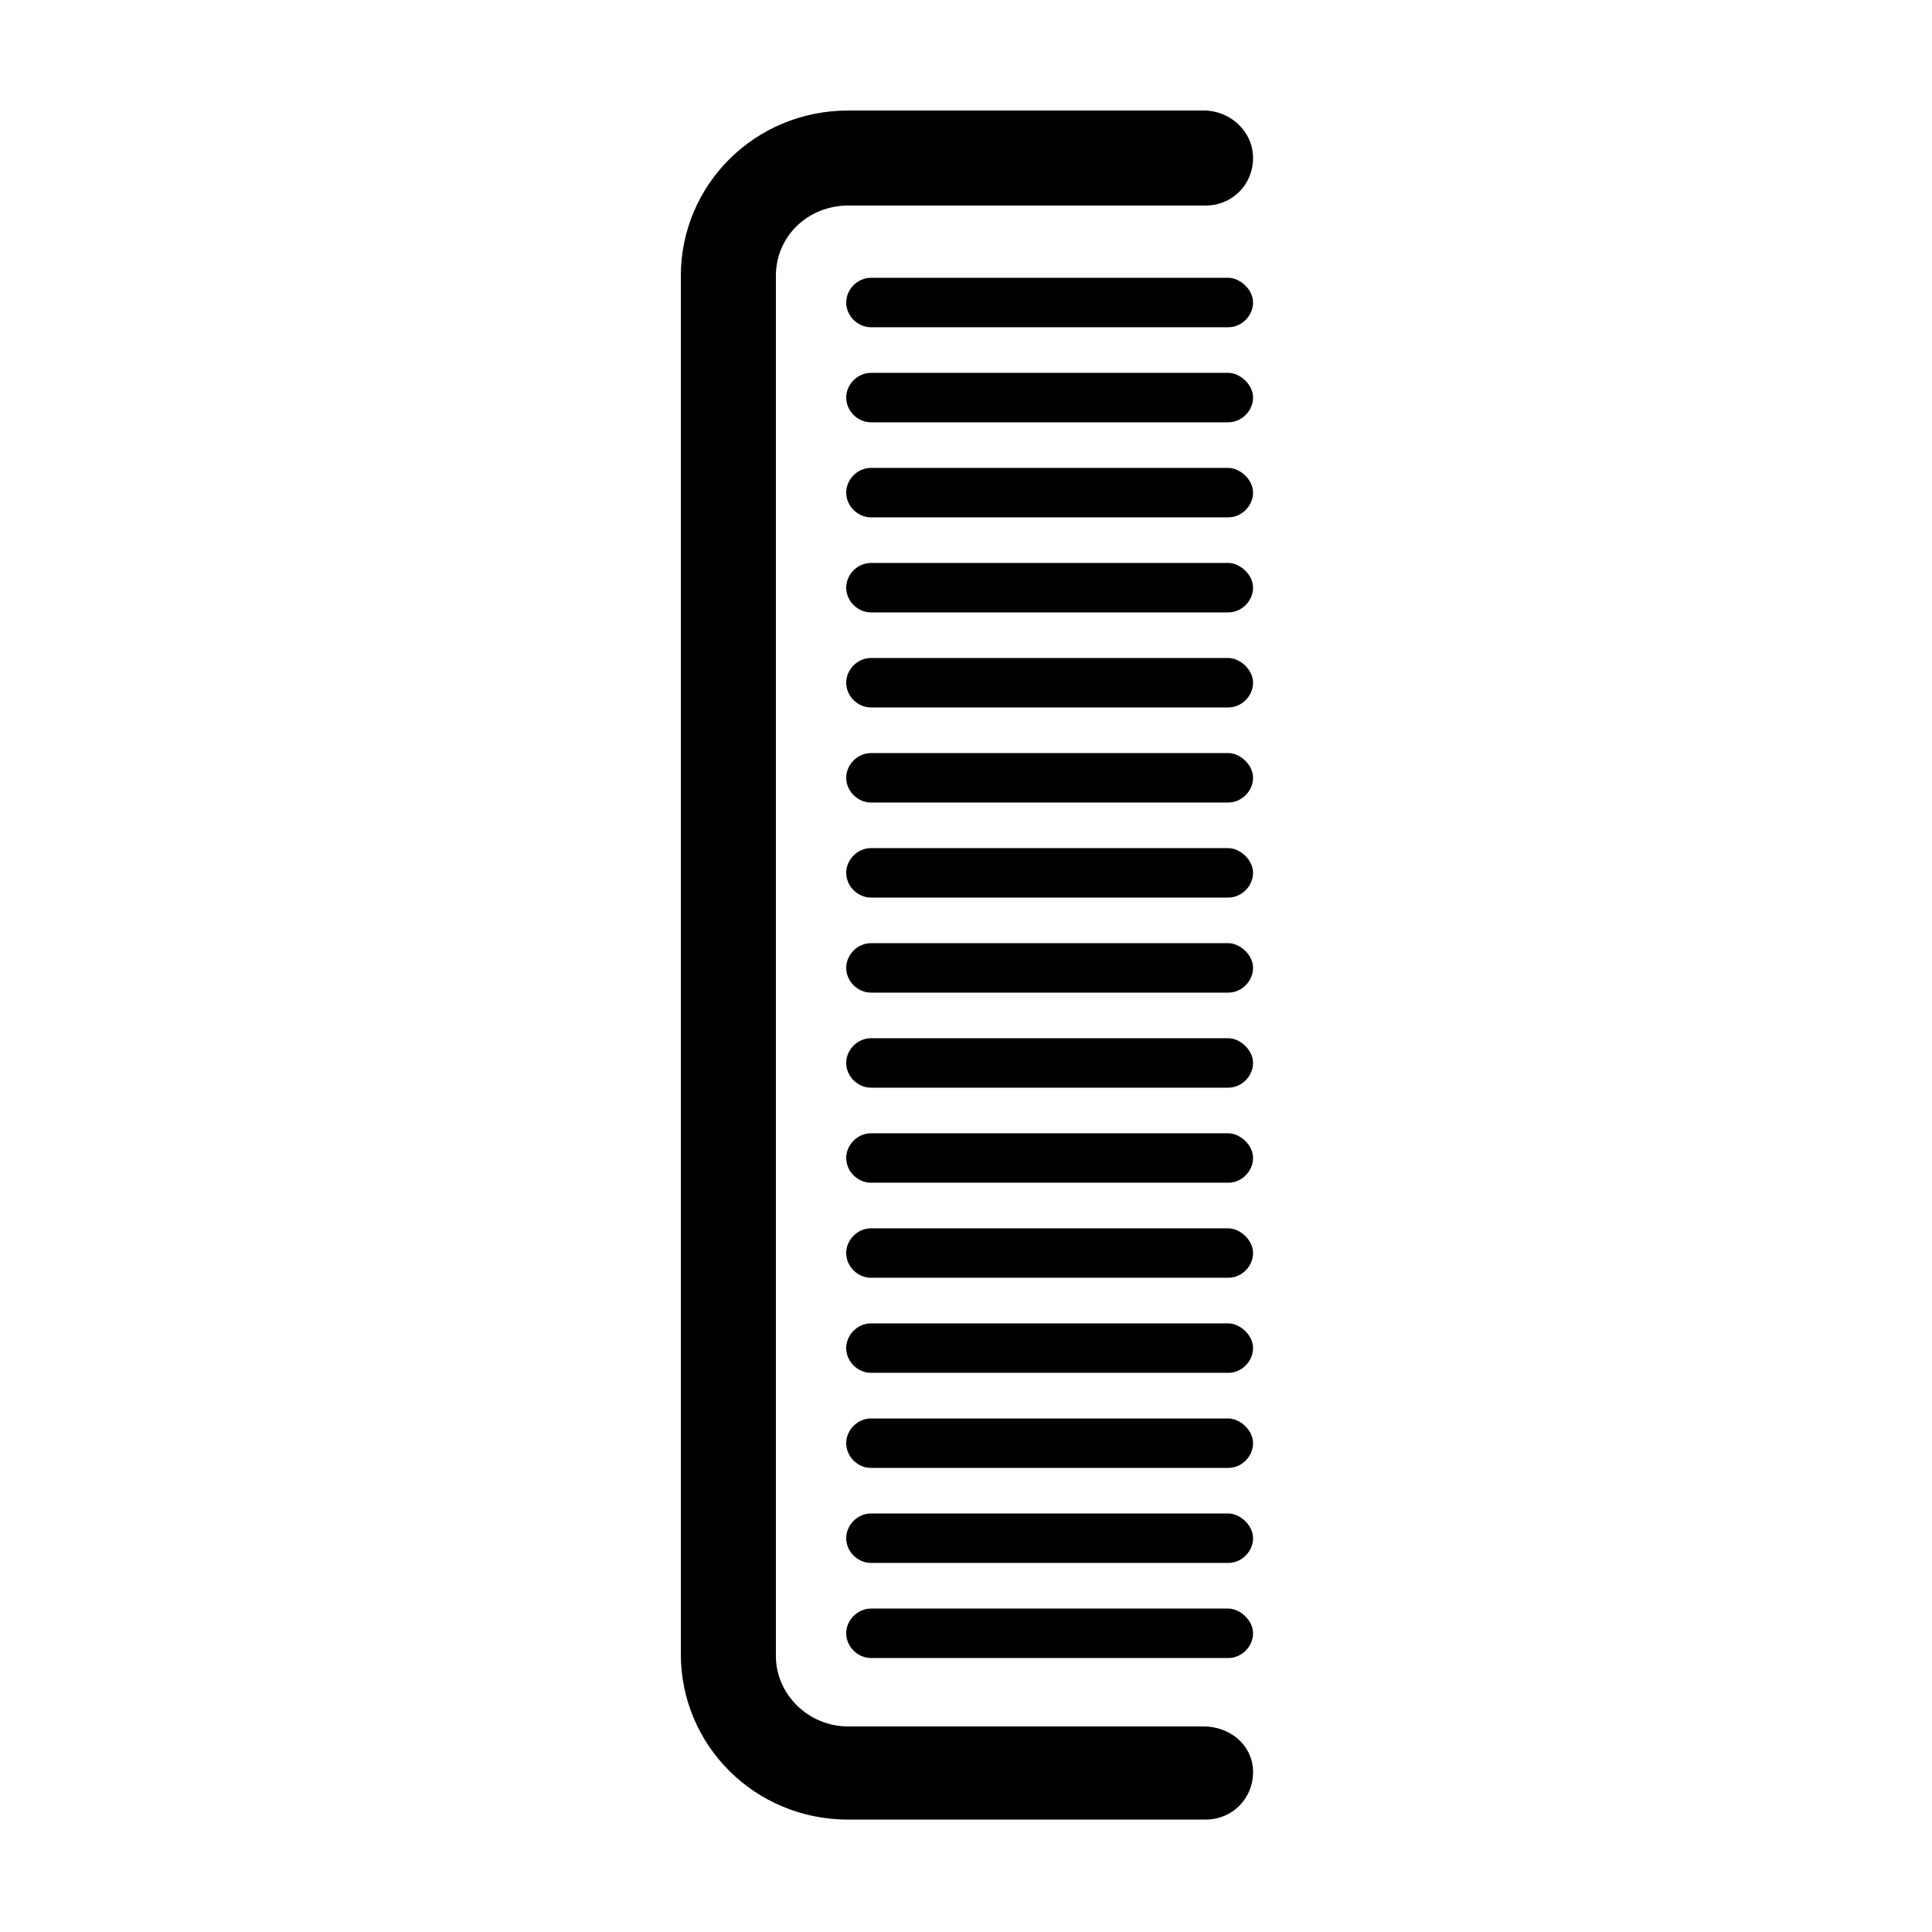
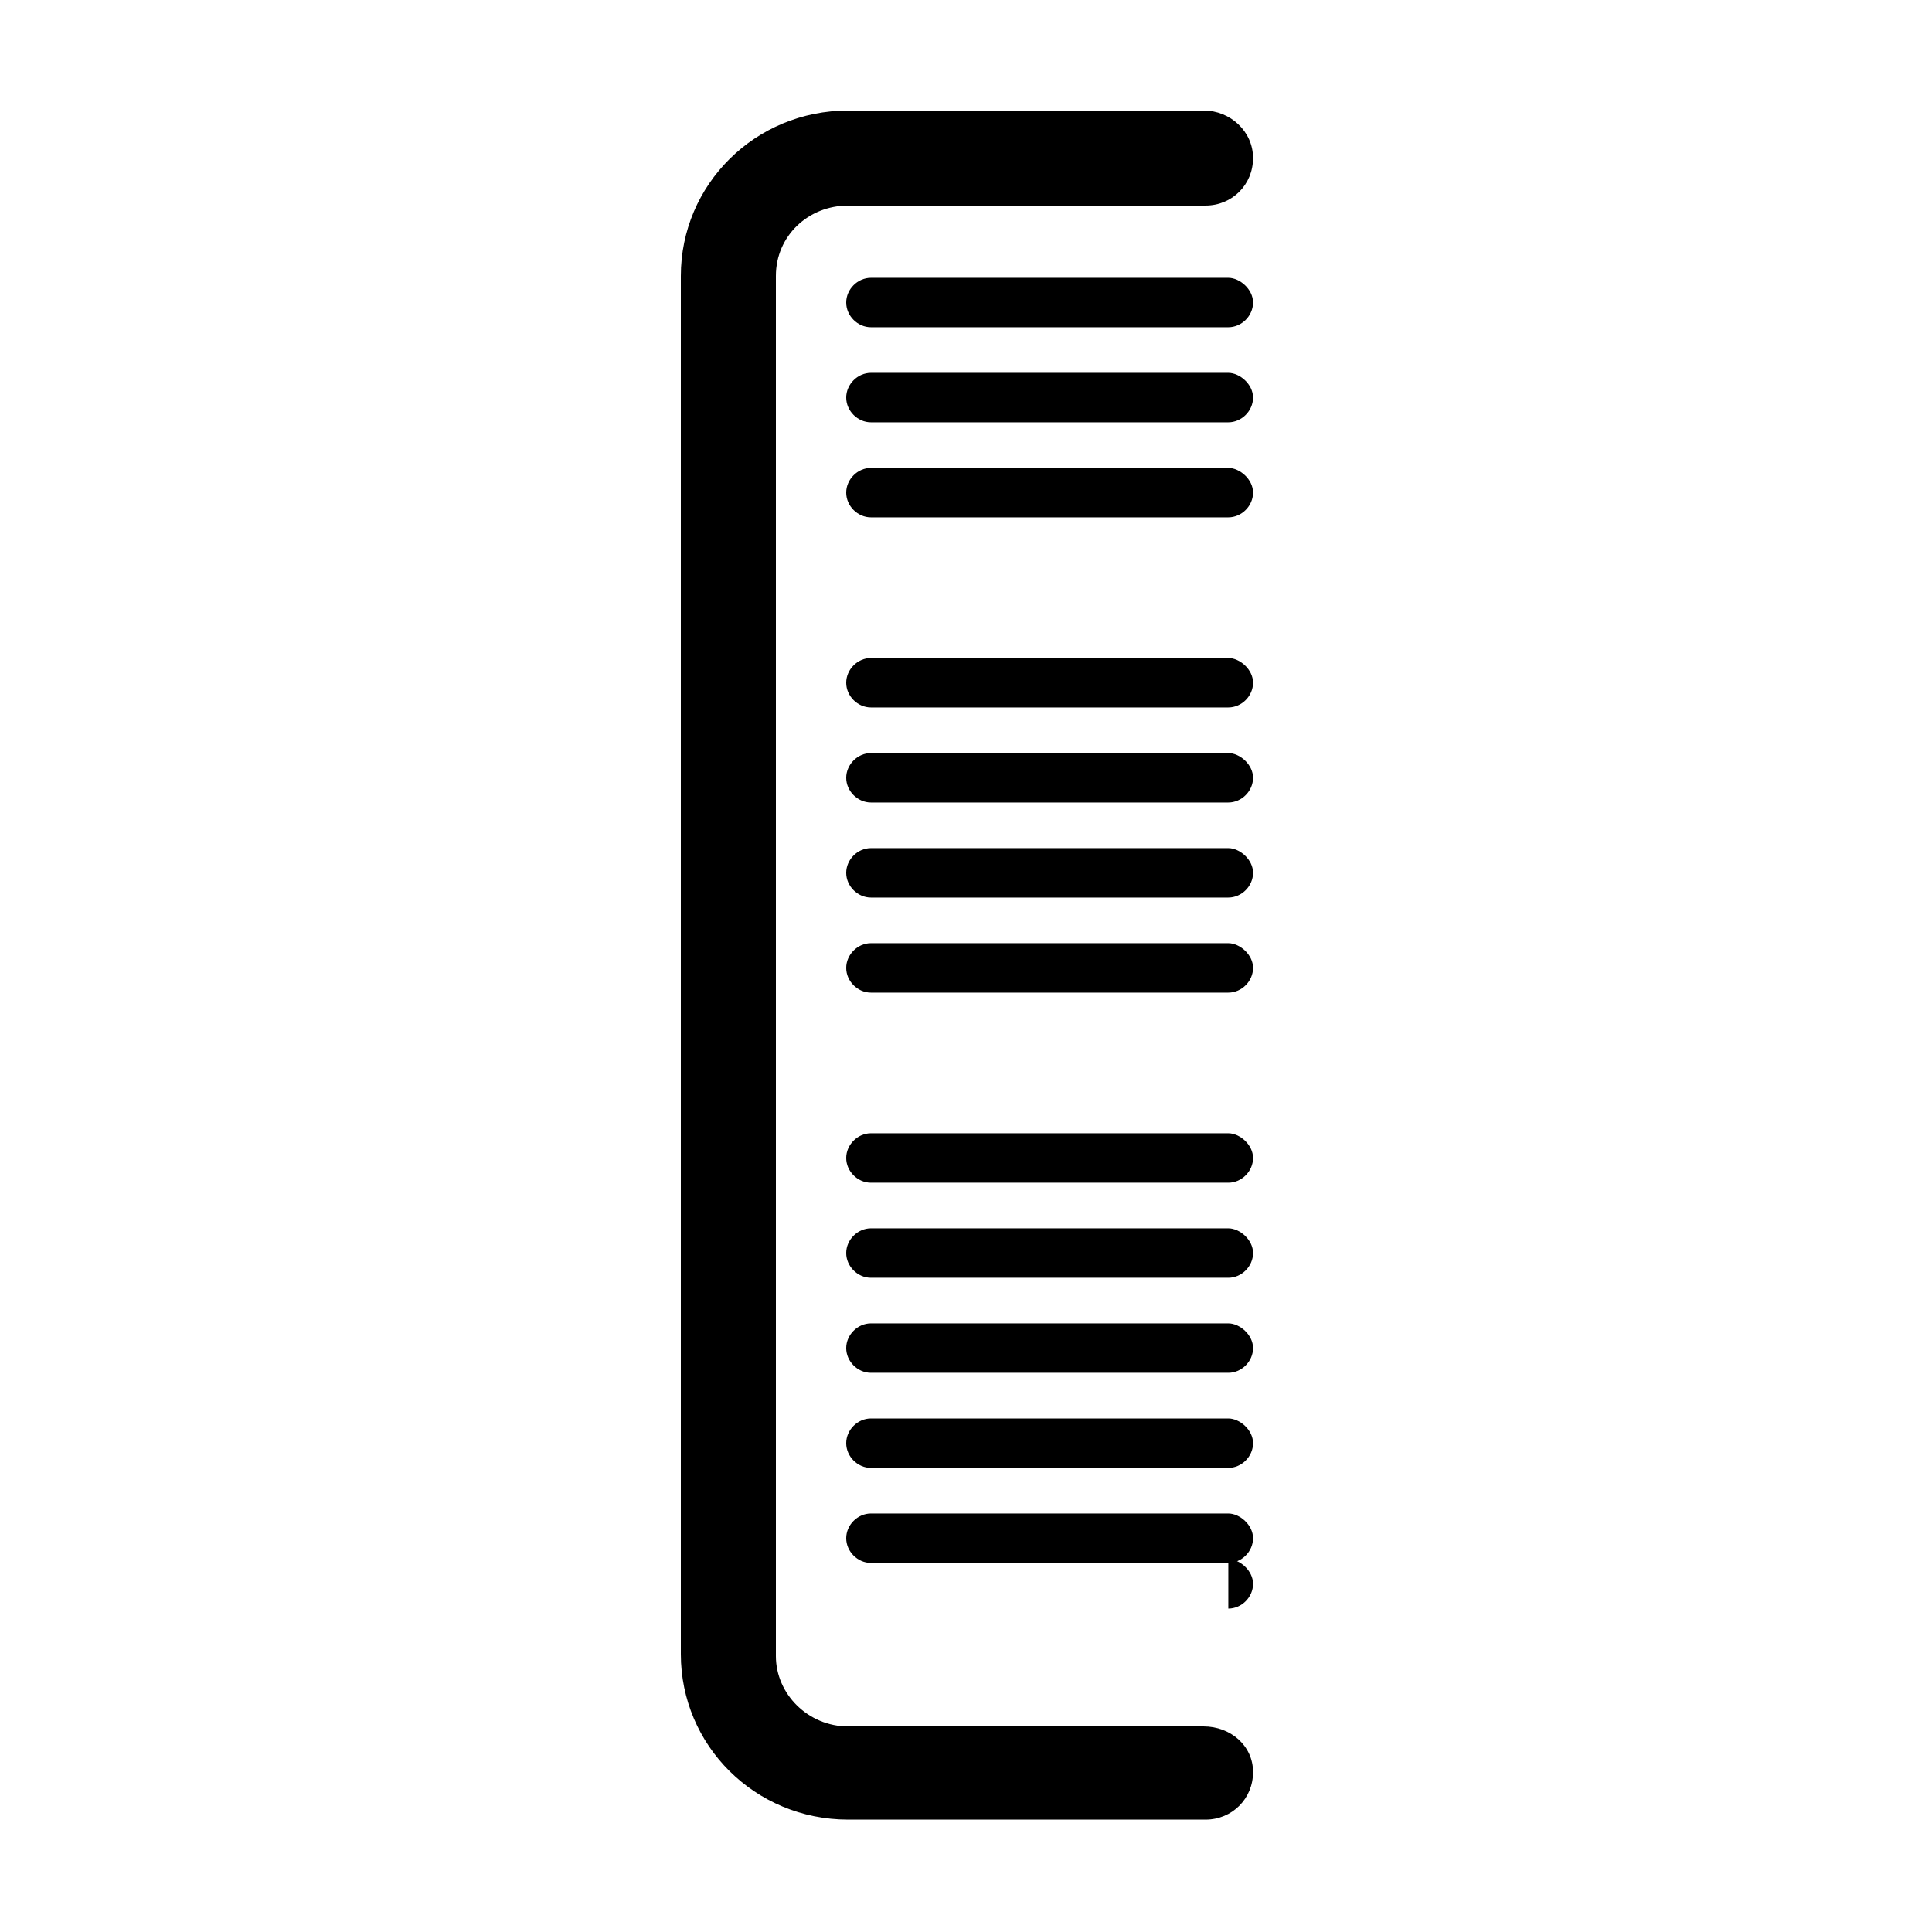
<svg xmlns="http://www.w3.org/2000/svg" fill="#000000" width="800px" height="800px" version="1.1" viewBox="144 144 512 512">
  <g>
    <path d="m469.52 393.95h-94.715c-3.527 0-6.551 3.023-6.551 6.551s3.023 6.551 6.551 6.551h94.715c3.527 0 6.551-3.023 6.551-6.551s-3.527-6.551-6.551-6.551z" />
    <path d="m469.52 368.76h-94.715c-3.527 0-6.551 3.023-6.551 6.551s3.023 6.551 6.551 6.551h94.715c3.527 0 6.551-3.023 6.551-6.551s-3.527-6.551-6.551-6.551z" />
    <path d="m469.52 343.57h-94.715c-3.527 0-6.551 3.023-6.551 6.551s3.023 6.551 6.551 6.551h94.715c3.527 0 6.551-3.023 6.551-6.551s-3.527-6.551-6.551-6.551z" />
    <path d="m469.52 318.38h-94.715c-3.527 0-6.551 3.023-6.551 6.551s3.023 6.551 6.551 6.551h94.715c3.527 0 6.551-3.023 6.551-6.551 0-3.531-3.527-6.551-6.551-6.551z" />
-     <path d="m469.52 293.19h-94.715c-3.527 0-6.551 3.023-6.551 6.551 0 3.527 3.023 6.551 6.551 6.551h94.715c3.527 0 6.551-3.023 6.551-6.551 0-3.527-3.527-6.551-6.551-6.551z" />
    <path d="m469.52 268h-94.715c-3.527 0-6.551 3.023-6.551 6.551 0 3.527 3.023 6.551 6.551 6.551h94.715c3.527 0 6.551-3.023 6.551-6.551 0-3.527-3.527-6.551-6.551-6.551z" />
    <path d="m469.52 242.81h-94.715c-3.527 0-6.551 3.023-6.551 6.551s3.023 6.551 6.551 6.551h94.715c3.527 0 6.551-3.023 6.551-6.551s-3.527-6.551-6.551-6.551z" />
    <path d="m469.52 217.62h-94.715c-3.527 0-6.551 3.023-6.551 6.551s3.023 6.551 6.551 6.551h94.715c3.527 0 6.551-3.023 6.551-6.551 0-3.531-3.527-6.551-6.551-6.551z" />
    <path d="m469.52 444.33h-94.715c-3.527 0-6.551 3.023-6.551 6.551 0 3.527 3.023 6.551 6.551 6.551h94.715c3.527 0 6.551-3.023 6.551-6.551 0-3.527-3.527-6.551-6.551-6.551z" />
-     <path d="m469.52 419.14h-94.715c-3.527 0-6.551 3.023-6.551 6.551 0 3.527 3.023 6.551 6.551 6.551h94.715c3.527 0 6.551-3.023 6.551-6.551 0-3.527-3.527-6.551-6.551-6.551z" />
    <path d="m469.52 494.71h-94.715c-3.527 0-6.551 3.023-6.551 6.551s3.023 6.551 6.551 6.551h94.715c3.527 0 6.551-3.023 6.551-6.551s-3.527-6.551-6.551-6.551z" />
    <path d="m469.52 469.52h-94.715c-3.527 0-6.551 3.023-6.551 6.551 0 3.527 3.023 6.551 6.551 6.551h94.715c3.527 0 6.551-3.023 6.551-6.551 0-3.527-3.527-6.551-6.551-6.551z" />
    <path d="m469.52 545.09h-94.715c-3.527 0-6.551 3.023-6.551 6.551 0 3.527 3.023 6.551 6.551 6.551h94.715c3.527 0 6.551-3.023 6.551-6.551 0-3.527-3.527-6.551-6.551-6.551z" />
    <path d="m469.52 519.91h-94.715c-3.527 0-6.551 3.023-6.551 6.551 0 3.527 3.023 6.551 6.551 6.551h94.715c3.527 0 6.551-3.023 6.551-6.551 0-3.527-3.527-6.551-6.551-6.551z" />
-     <path d="m469.52 570.29h-94.715c-3.527 0-6.551 3.023-6.551 6.551 0 3.527 3.023 6.551 6.551 6.551h94.715c3.527 0 6.551-3.023 6.551-6.551 0-3.527-3.527-6.551-6.551-6.551z" />
+     <path d="m469.52 570.29h-94.715h94.715c3.527 0 6.551-3.023 6.551-6.551 0-3.527-3.527-6.551-6.551-6.551z" />
    <path d="m462.98 173.29h-94.215c-24.688 0-44.336 19.648-44.336 43.832v365.26c0 24.184 19.648 43.832 44.336 43.832h94.715c7.055 0 12.594-5.543 12.594-12.594 0.004-7.059-6.043-12.094-13.094-12.094h-94.215c-10.578 0-19.145-8.566-19.145-18.641v-365.77c0-10.578 8.566-18.641 19.145-18.641h94.715c7.055 0 12.594-5.543 12.594-12.594 0.004-7.059-6.043-12.598-13.094-12.598z" />
  </g>
</svg>